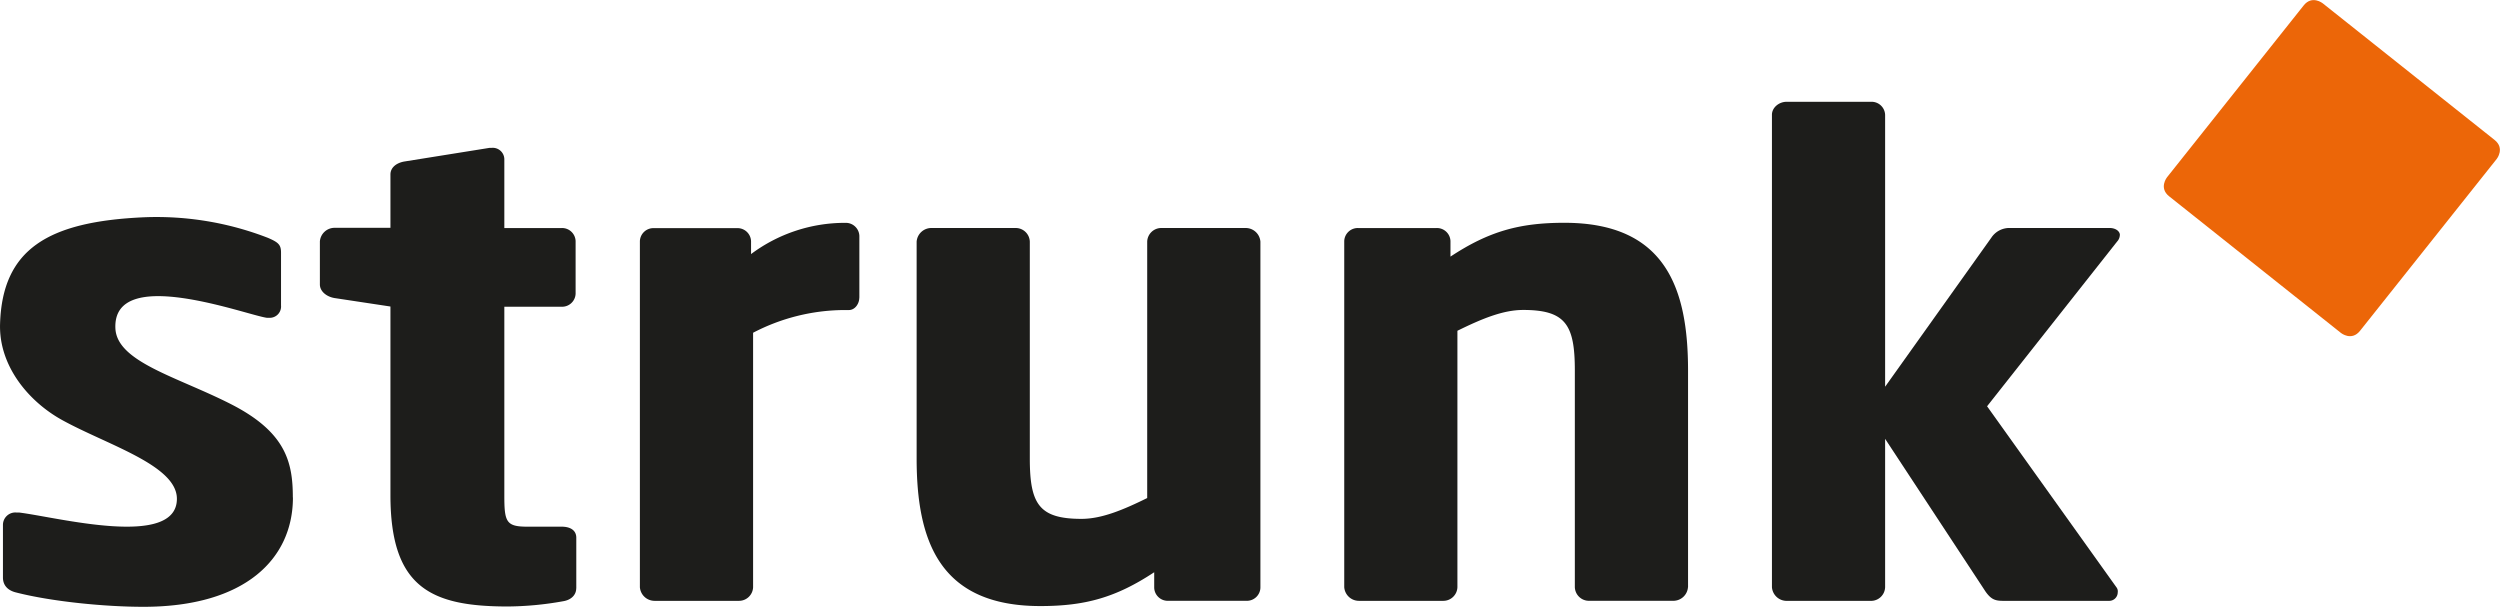
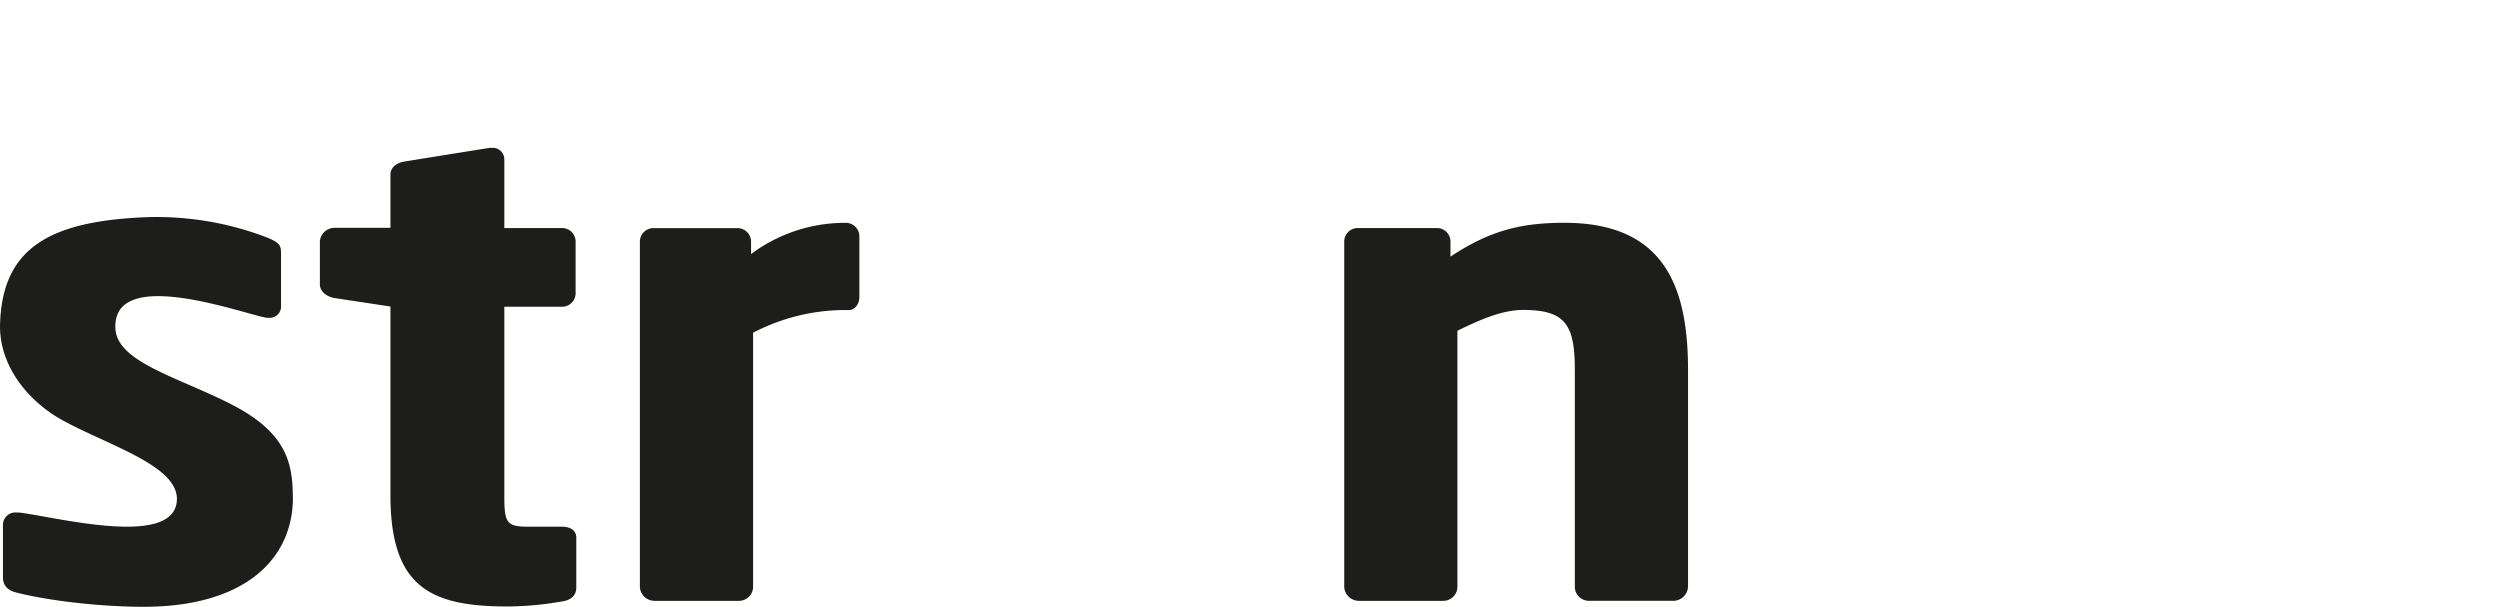
<svg xmlns="http://www.w3.org/2000/svg" width="770.92" height="187.09" viewBox="0 0 770.92 187.09">
  <title>Autohaus-Strunk-Logo</title>
  <path d="M455.3,560.38c0-10.84-2.15-20.13-19.09-28.76-16.56-8.44-35.22-13-35.63-23.42-0.78-19.69,40.49-4,46.74-3.2H448a3.49,3.49,0,0,0,3.66-3.81V484.93c0-2.41-.72-3.17-4.1-4.61A95,95,0,0,0,409.42,474c-29.71,1.31-43.68,9.87-44.4,32.85-0.41,13,8.83,24,19.18,29.7,13.91,7.67,35.35,13.91,35.35,24.26,0,15.47-37.07,5.63-48.71,4.23H370a3.82,3.82,0,0,0-4.09,3.81v16.25c0,2.41,1.51,4,4.09,4.61,11,2.81,27.37,4.41,39.22,4.41,31.46,0,46.11-14.85,46.11-33.71" transform="translate(-365 -407)" style="fill:#1d1d1b" />
  <path d="M542.71,588.47V572.82c0-2.21-1.72-3.41-4.52-3.41H527.63c-6.47,0-7.11-1.4-7.11-9.43V501.59h17.67a4.18,4.18,0,0,0,4.31-4V481.32a4.18,4.18,0,0,0-4.31-4H520.52V456a3.58,3.58,0,0,0-3.88-3.41H516l-26.29,4.21c-2.37.4-4.31,1.8-4.31,4v16.45H468.16a4.55,4.55,0,0,0-4.52,4.21v13.24c0,2.21,2.15,3.82,4.52,4.21l17.24,2.61v58.19c0,28.49,12.5,34.31,36.2,34.31a99.57,99.57,0,0,0,17-1.61c2.59-.4,4.09-2,4.09-4" transform="translate(-365 -407)" style="fill:#1d1d1b" />
  <path d="M630,498.78V479.72a4.18,4.18,0,0,0-4.31-4,48.34,48.34,0,0,0-29.09,9.63v-4a4.18,4.18,0,0,0-4.31-4H566.63a4.18,4.18,0,0,0-4.31,4V588.07a4.55,4.55,0,0,0,4.53,4.21h26.07a4.35,4.35,0,0,0,4.31-4.21V509.61a61.32,61.32,0,0,1,27.8-7h1.72c1.94,0,3.23-2,3.23-3.81" transform="translate(-365 -407)" style="fill:#1d1d1b" />
-   <path d="M753.67,588.27V481.52a4.55,4.55,0,0,0-4.53-4.21H723.07a4.35,4.35,0,0,0-4.31,4.21v79.06c-7.33,3.61-14,6.42-20.26,6.42-13.14,0-15.94-4.61-15.94-18.66V481.52a4.35,4.35,0,0,0-4.31-4.21H652.18a4.55,4.55,0,0,0-4.52,4.21v66.82c0,25.28,6.89,45.55,38.14,45.55,13.79,0,23.27-2.61,35.12-10.43v4.81a4.18,4.18,0,0,0,4.31,4h24.13a4.18,4.18,0,0,0,4.31-4" transform="translate(-365 -407)" style="fill:#1d1d1b" />
  <path d="M885.54,588.07V521.25c0-25.29-6.9-45.55-38.14-45.55-13.79,0-23.27,2.61-35.12,10.43v-4.81a4.18,4.18,0,0,0-4.31-4H783.83a4.18,4.18,0,0,0-4.31,4V588.07a4.54,4.54,0,0,0,4.52,4.21h26.07a4.35,4.35,0,0,0,4.31-4.21V509c7.33-3.61,14-6.42,20.26-6.42,13.15,0,15.95,4.61,15.95,18.66v66.82a4.35,4.35,0,0,0,4.31,4.21H881a4.54,4.54,0,0,0,4.52-4.21" transform="translate(-365 -407)" style="fill:#1d1d1b" />
-   <path d="M1018.71,479.51c0-1.2-1.29-2.21-3.23-2.21H984.67a6.66,6.66,0,0,0-5.61,3l-32.75,45.95V442.39a4.18,4.18,0,0,0-4.31-4H915.93c-2.37,0-4.52,1.8-4.52,4V588.07a4.55,4.55,0,0,0,4.52,4.22H942a4.35,4.35,0,0,0,4.31-4.22V542.32l31,47.15c1.72,2.41,3,2.81,5.39,2.81h32.54a2.63,2.63,0,0,0,2.8-2.61,2.06,2.06,0,0,0-.43-1.61l-39.86-55.78,40.08-50.77a3.11,3.11,0,0,0,.86-2" transform="translate(-365 -407)" style="fill:#1d1d1b" />
-   <path d="M1033.23,461.68s-2.6,3.27.67,5.86l53,42.15s3.26,2.6,5.86-.68l42.15-53s2.6-3.27-.67-5.86l-53-42.14s-3.27-2.6-5.86.67l-42.15,53h0Z" transform="translate(-365 -407)" style="fill:#ec6608" />
</svg>